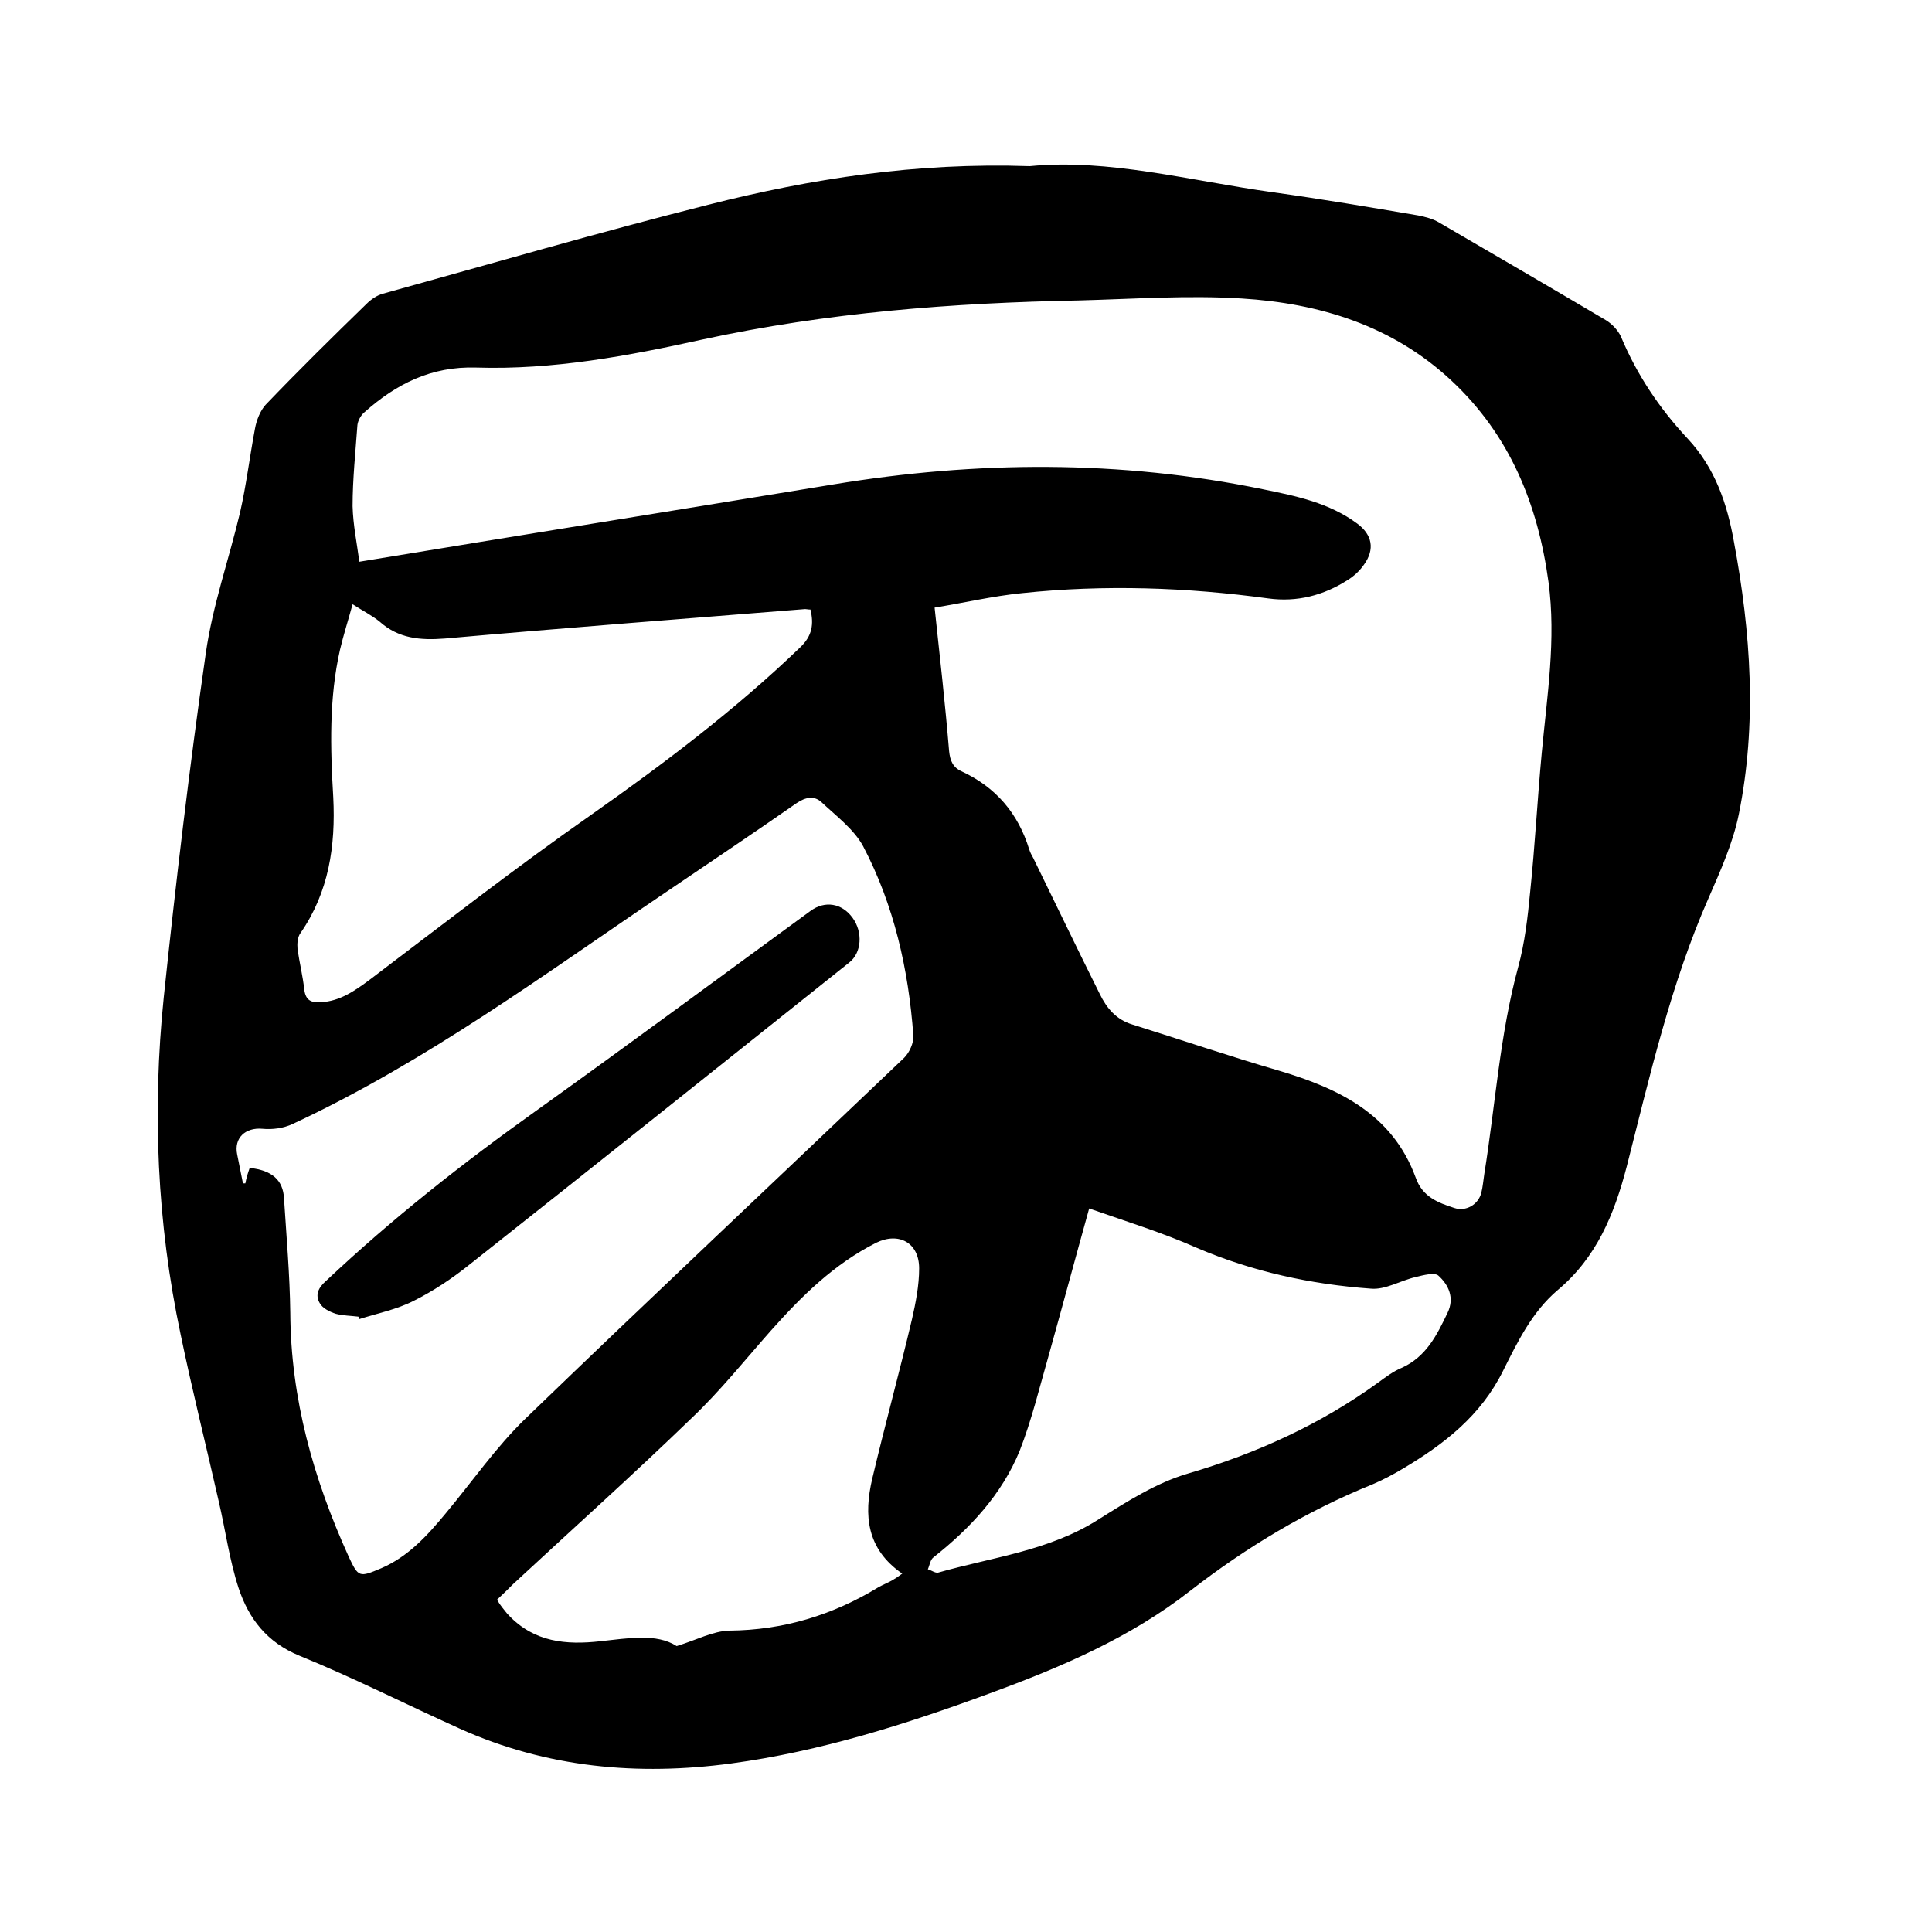
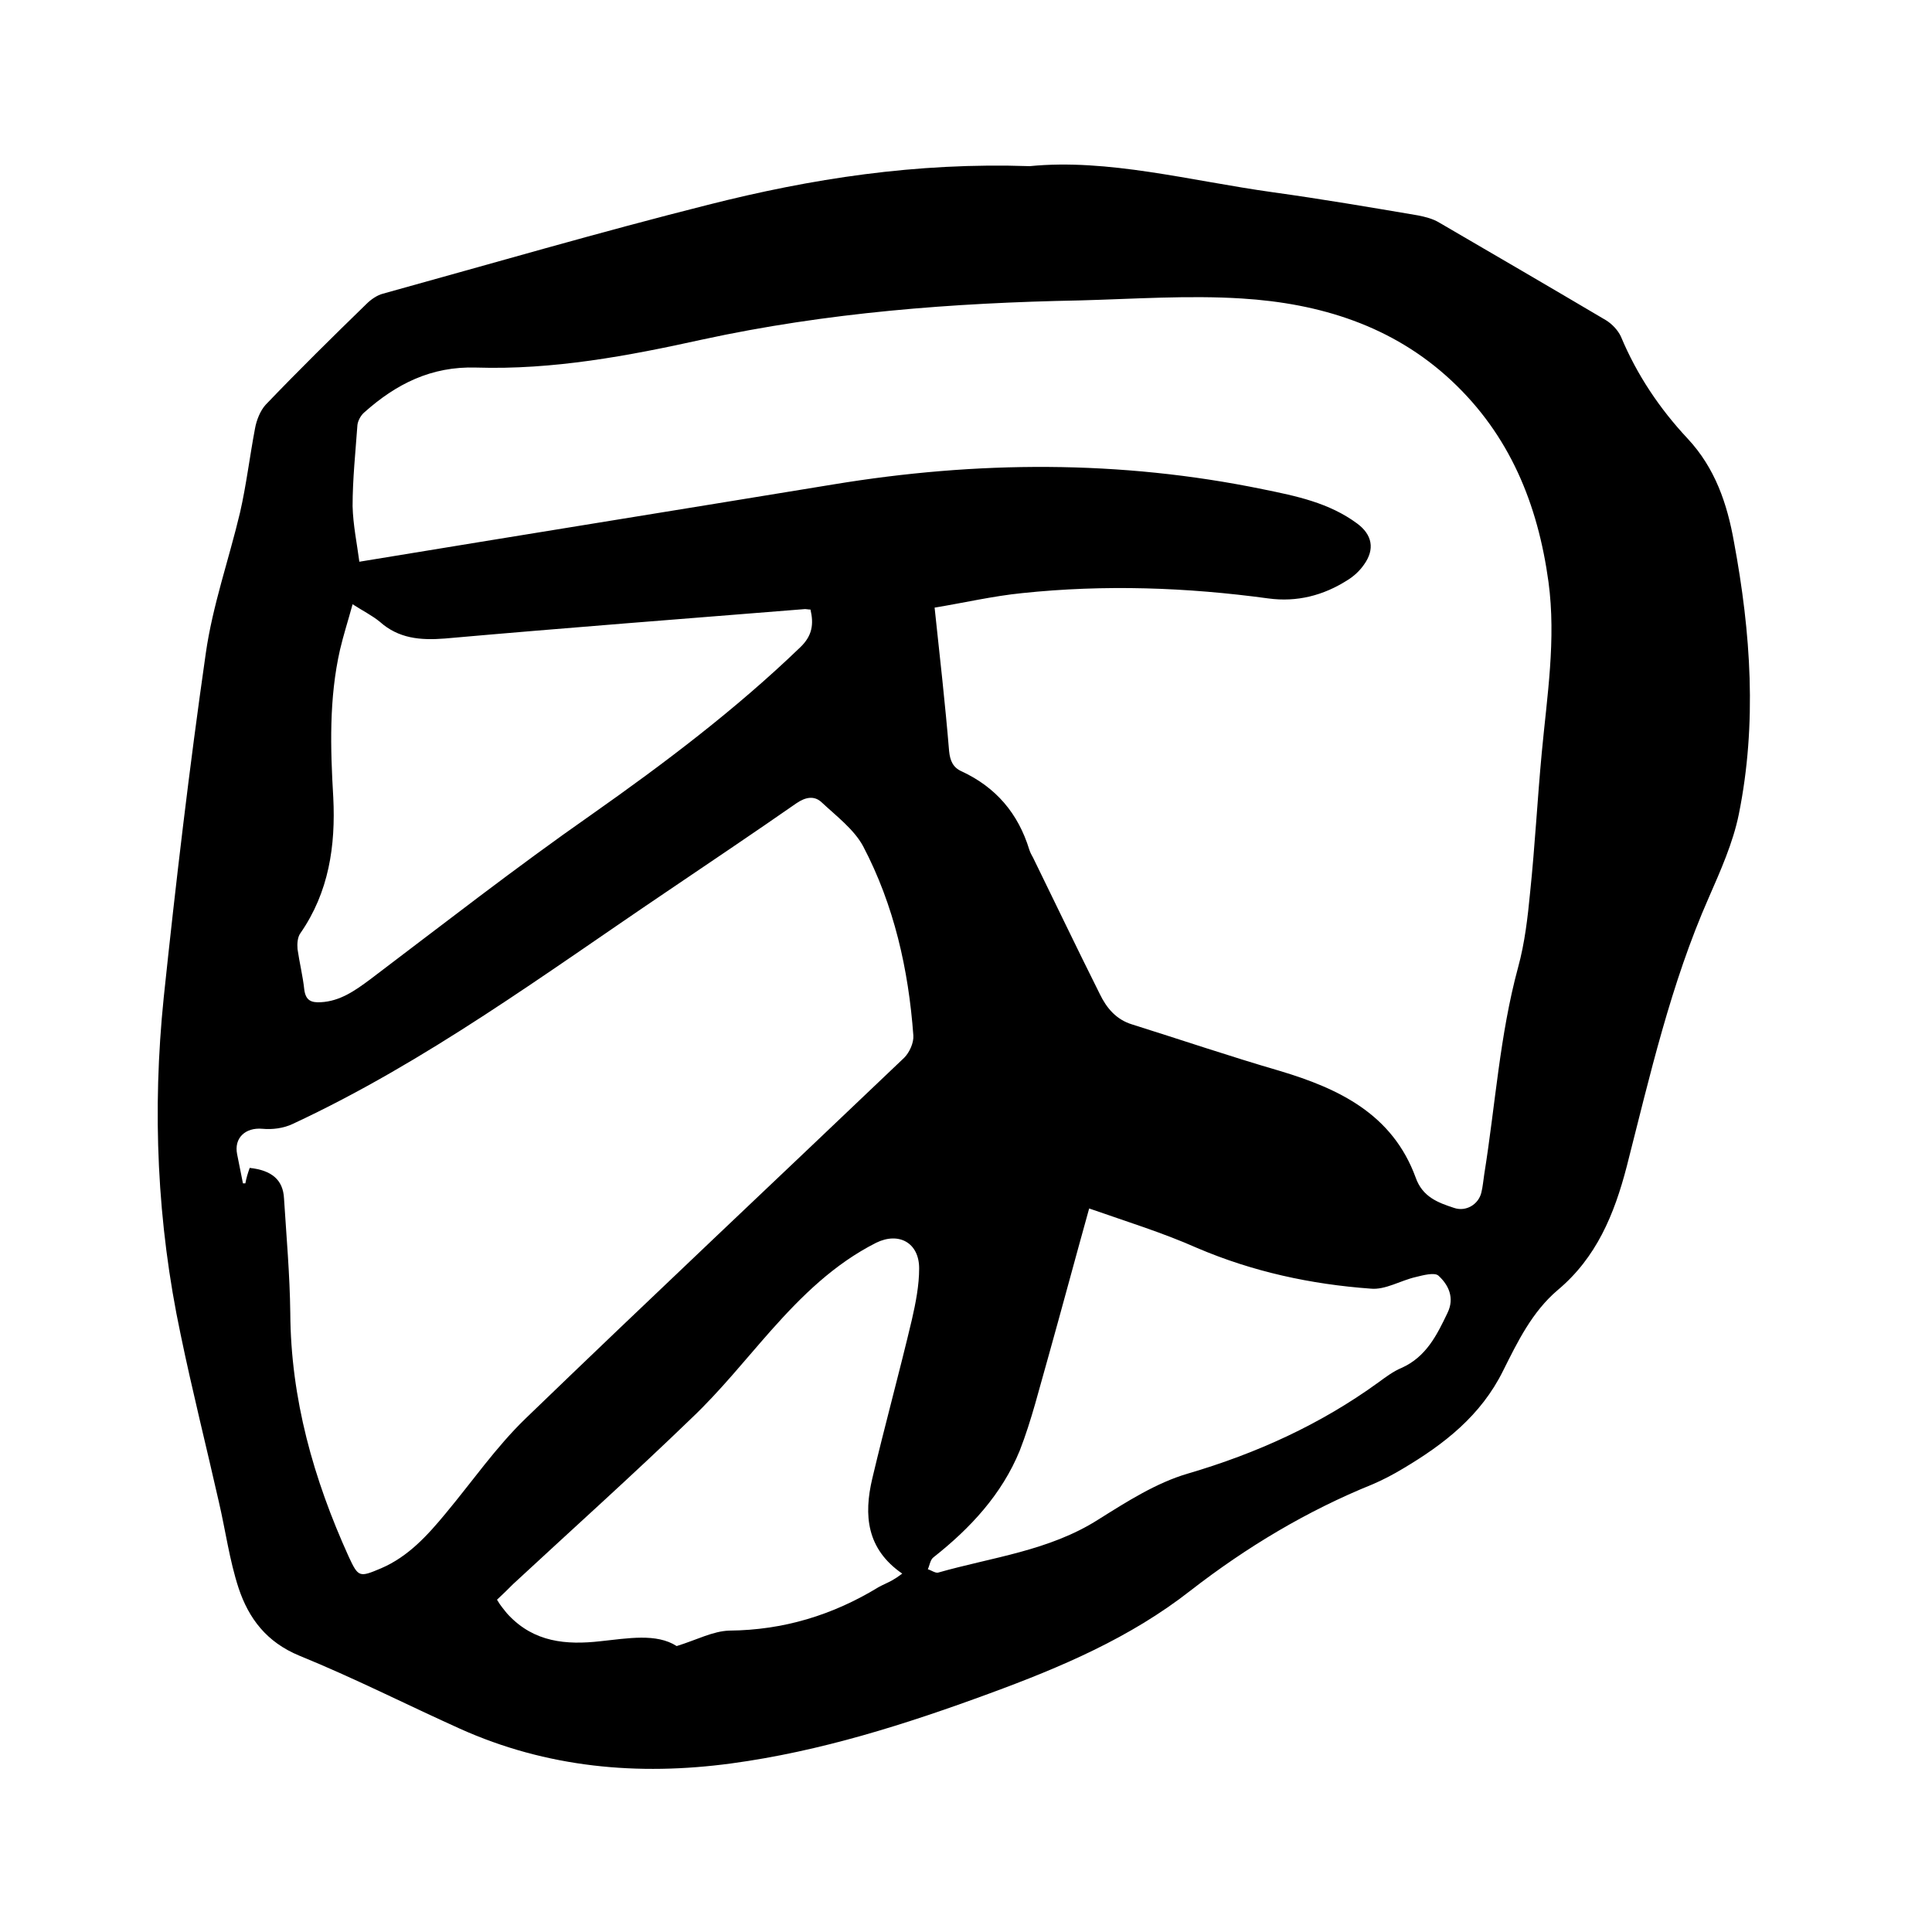
<svg xmlns="http://www.w3.org/2000/svg" enable-background="new 0 0 400 400" viewBox="0 0 400 400">
  <path d="m213.2 34.4c16.2-1.6 33.1 3 50.3 5.4 10.1 1.4 20.1 3.1 30.1 4.8 1.5.3 3.1.7 4.4 1.5 11.5 6.7 23 13.4 34.5 20.2 1.3.8 2.5 2.1 3.1 3.4 3.3 7.9 8 14.9 13.8 21.1 5.7 6.1 8.2 13.5 9.6 21.4 3.5 18.8 4.8 37.6 1 56.4-1.2 5.9-3.8 11.7-6.2 17.2-7.9 17.9-12.2 36.9-17 55.7-2.6 10-6.3 18.9-14.3 25.6-5.3 4.5-8.3 10.7-11.3 16.7-4.6 9.3-12.2 15.2-20.8 20.3-2 1.2-4.1 2.3-6.2 3.2-13.6 5.5-26.1 13-37.7 22-12.5 9.8-26.9 15.9-41.6 21.3-17.4 6.4-35 12-53.5 14.5-19.3 2.6-38.2.9-56.2-7.2-11.1-5-21.9-10.5-33.2-15.1-6.8-2.8-10.5-7.7-12.6-14-1.9-5.8-2.7-11.9-4.1-17.9-2.6-11.5-5.5-23-7.9-34.6-4.9-23.1-5.9-46.4-3.5-69.8 2.5-23.8 5.3-47.5 8.7-71.2 1.4-9.9 4.8-19.5 7.1-29.2 1.3-5.7 2-11.6 3.1-17.4.3-1.7 1.1-3.7 2.2-4.9 6.8-7.1 13.8-14 20.9-20.9.9-.9 2.2-1.8 3.4-2.1 22.4-6.2 44.7-12.7 67.3-18.4 21.3-5.4 43-8.8 66.6-8zm-138.8 81.9c33.4-5.5 65.8-10.7 98.1-16 29.7-4.9 59.4-5.1 89 1 6.9 1.4 13.7 2.8 19.5 7.1 3.1 2.3 3.7 5.3 1.4 8.5-.9 1.3-2.1 2.4-3.4 3.2-5 3.2-10.5 4.6-16.4 3.8-16.9-2.3-33.9-2.9-51-1.1-6 .6-12 2-18.1 3 1.1 10.3 2.2 20 3 29.7.2 2 .8 3.4 2.6 4.2 7.1 3.3 11.7 8.7 14 16.2.2.6.5 1.2.8 1.7 4.6 9.4 9.1 18.8 13.8 28.2 1.4 2.9 3.4 5.3 6.7 6.3 10.2 3.2 20.2 6.6 30.5 9.6 12.4 3.7 23.4 9 28.2 22.1 1.4 4 4.6 5.2 8 6.3 2.4.8 5-.7 5.6-3.2.3-1.2.4-2.5.6-3.8 2.3-14.3 3.2-28.8 7-42.8 1.4-5.1 2-10.4 2.5-15.6 1-9.6 1.5-19.2 2.4-28.8 1.1-11.8 3-23.5 1.4-35.4-2.2-16.1-8-30.4-20.1-41.7-12.2-11.4-27.3-16-43.4-17-11.1-.7-22.4.1-33.6.4-26.3.5-52.3 2.5-78.1 8.1-15.4 3.4-30.9 6.3-46.8 5.8-9.3-.3-16.6 3.4-23.2 9.3-.7.6-1.3 1.7-1.4 2.6-.4 5.6-1 11.2-1 16.8.1 3.9.9 7.7 1.4 11.5zm-22.7 125.5c4.6.5 6.9 2.5 7.1 6.3.5 7.9 1.2 15.8 1.3 23.7.1 17.8 4.8 34.4 12.1 50.5 2 4.3 2.2 4.3 6.7 2.4 5.6-2.4 9.6-6.8 13.4-11.4 5.5-6.6 10.4-13.7 16.5-19.6 26-25.1 52.3-49.8 78.4-74.7 1.1-1.1 2-3.1 1.9-4.6-1-13.7-4-27-10.4-39.2-1.9-3.5-5.5-6.2-8.6-9.1-1.5-1.4-3.3-1.1-5.2.2-8.9 6.2-18 12.3-27 18.4-25.2 17-49.6 35.1-77.3 48-1.9.9-4.2 1.2-6.3 1-3.5-.3-5.9 1.9-5.2 5.3.4 2 .8 4 1.2 6h.5c.2-1.1.5-2.1.9-3.2zm21.3-116.7c-.9 3.3-1.9 6.4-2.6 9.4-2.3 10.1-2 20.4-1.4 30.6.5 10-.9 19.6-6.8 28.1-.6.8-.7 2.2-.6 3.3.4 2.8 1.1 5.6 1.4 8.4.3 2.3 1.5 2.7 3.4 2.6 4-.2 7.1-2.4 10.2-4.7 15.2-11.5 30.2-23.2 45.8-34.1 15.2-10.7 29.9-21.8 43.3-34.7 2.5-2.4 2.8-4.8 2.1-7.8-.5 0-.8-.1-1.1-.1-24.9 2-49.8 3.9-74.6 6.1-5.1.4-9.6 0-13.5-3.5-1.6-1.3-3.6-2.3-5.6-3.6zm29.9 206.1c.4.7.7 1.1 1 1.5.5.6.9 1.2 1.4 1.7 5.3 5.6 11.9 6.2 19 5.4 5.7-.6 11.6-1.7 15.8 1 4.2-1.3 7.5-3.1 10.9-3.2 11.2-.1 21.4-3.2 30.9-9 .9-.5 1.9-.9 2.8-1.4.7-.4 1.3-.8 2.1-1.4-7.4-5.1-8-12.1-6.2-19.7 2.6-11 5.6-21.9 8.2-32.9.8-3.5 1.5-7.1 1.5-10.6 0-5.3-4.2-7.6-8.9-5.3-8.7 4.4-15.4 11-21.8 18.2-5.4 6.1-10.5 12.5-16.4 18.1-12.1 11.7-24.6 22.9-37 34.4-1 1-2.1 2.1-3.3 3.2zm122.6-81c-2.9 10.4-5.6 20.5-8.4 30.5-1.9 6.6-3.5 13.3-6 19.7-3.7 9-10.2 16-17.8 22-.7.5-.8 1.6-1.2 2.5.7.2 1.5.8 2.1.7 11.2-3.2 23-4.5 33.2-11 5.9-3.7 12-7.6 18.5-9.5 14.3-4.2 27.5-10.2 39.5-18.9 1.5-1.1 3.1-2.3 4.8-3 5.1-2.3 7.3-6.8 9.5-11.4 1.5-3.1.2-5.8-1.9-7.7-.8-.7-3.1-.1-4.7.3-3.1.7-6.3 2.7-9.3 2.4-12.4-.9-24.4-3.5-35.9-8.4-7.2-3.2-14.7-5.5-22.4-8.2z" />
-   <path d="m74.2 272.6c-1.6-.2-3.2-.2-4.7-.6-1.2-.4-2.7-1.1-3.3-2.2-1-1.7-.3-3.2 1.3-4.6 13.7-12.9 28.3-24.4 43.6-35.3 19-13.6 37.8-27.5 56.7-41.3 3-2.2 6.5-1.6 8.7 1.4s1.9 7.3-.7 9.3c-26.2 20.9-52.4 41.8-78.7 62.6-3.5 2.8-7.4 5.4-11.4 7.4-3.5 1.8-7.5 2.6-11.3 3.8 0-.1-.1-.3-.2-.5z" />
</svg>